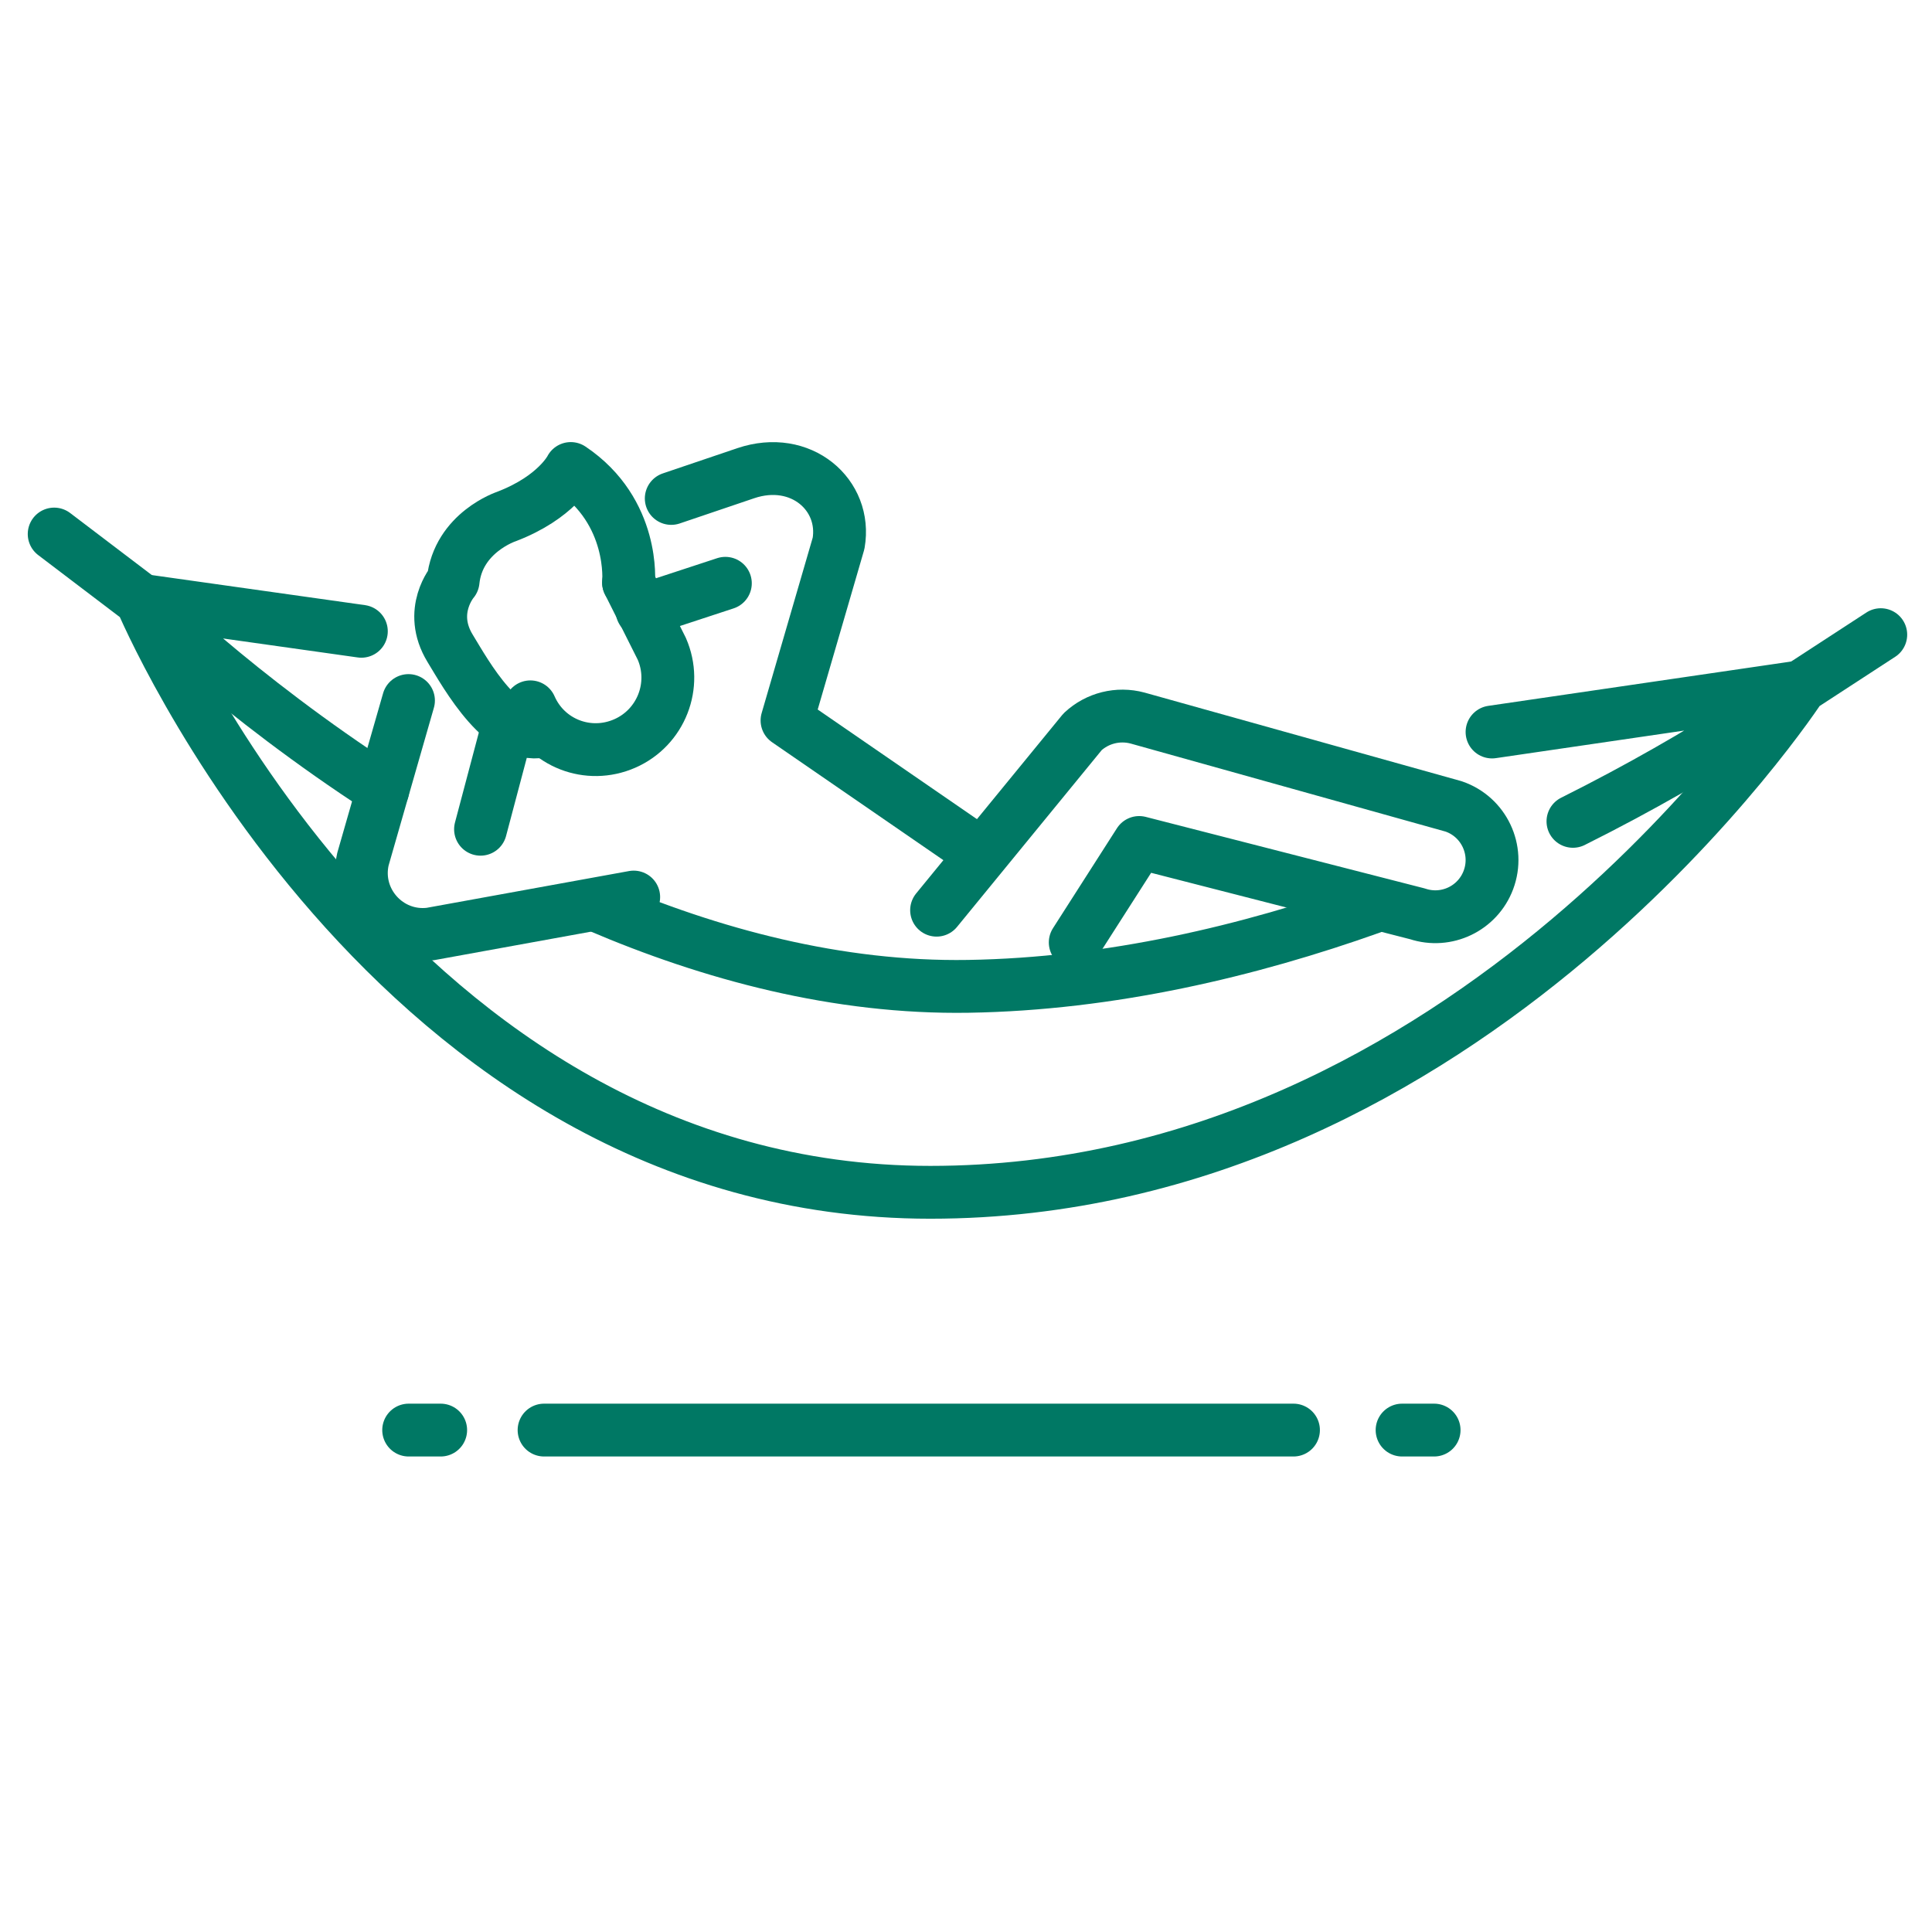
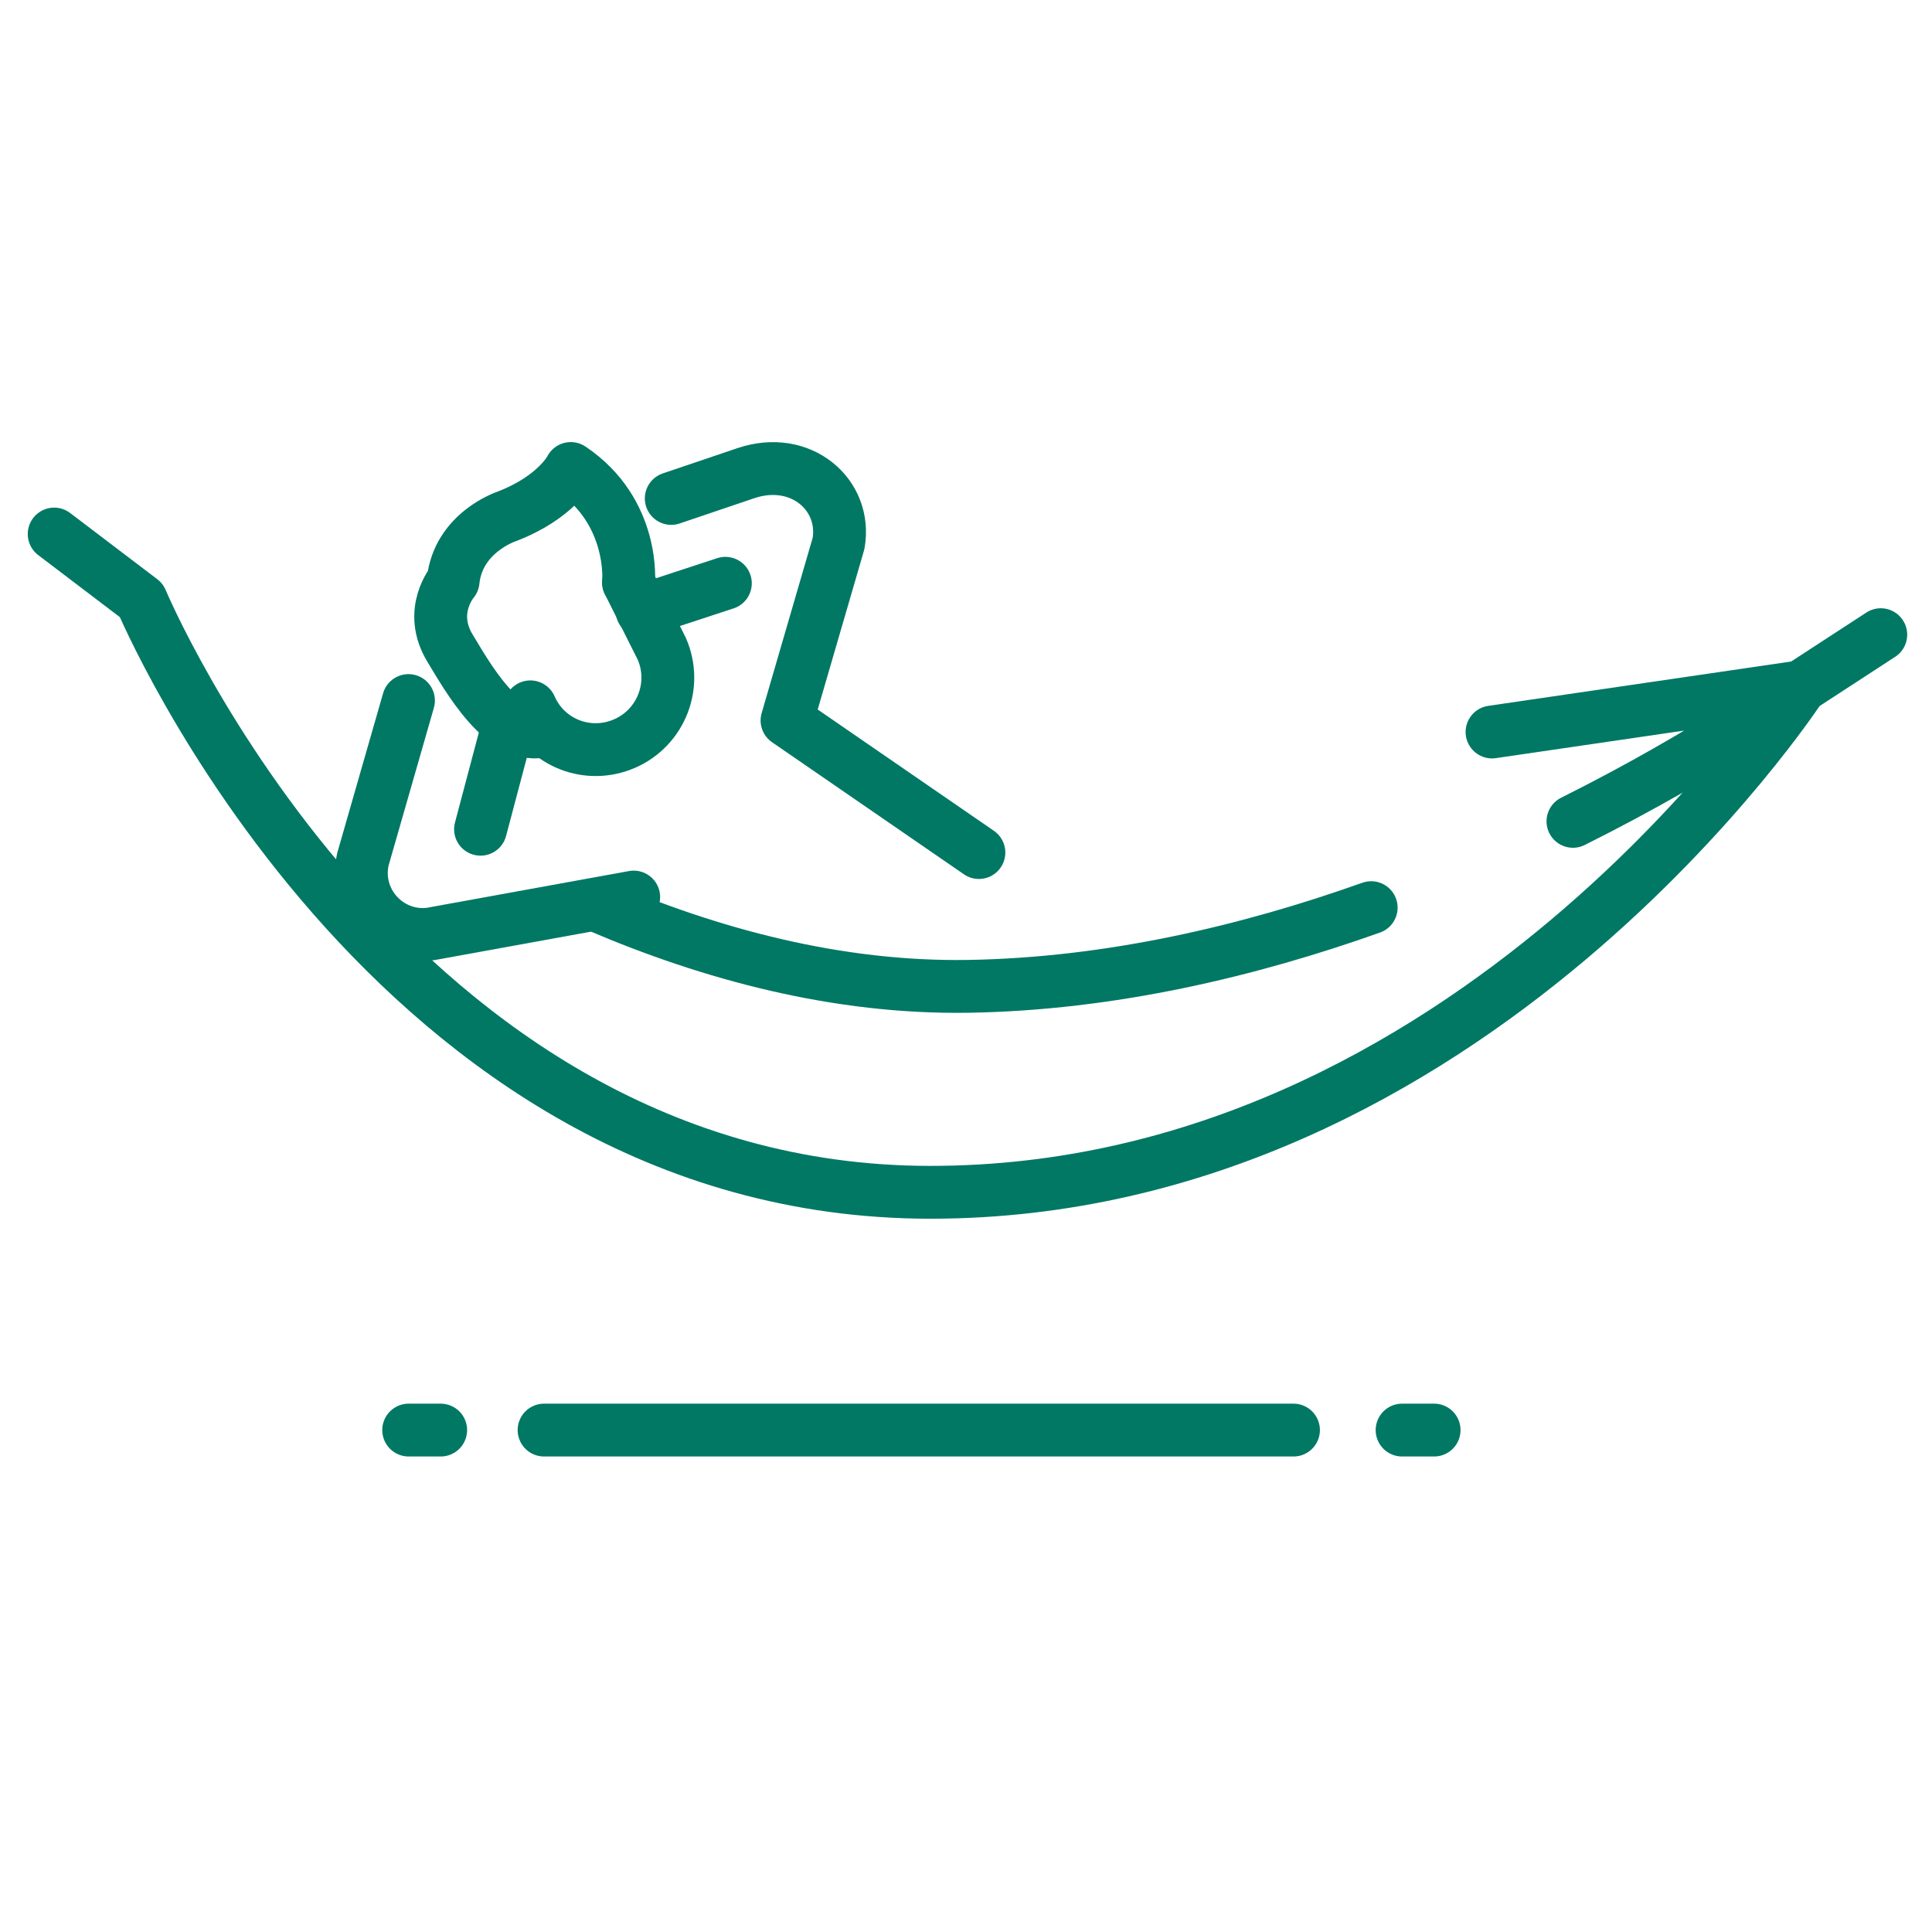
<svg xmlns="http://www.w3.org/2000/svg" id="Layer_2" enable-background="new 0 0 512 512" viewBox="0 0 512 512">
  <g style="fill:none;stroke:#007864;stroke-linecap:round;stroke-linejoin:round;stroke-miterlimit:10;stroke-width:14">
    <g>
      <g>
        <g>
          <path d="m140.55 187.318c4.218 9.646 15.357 13.939 25.003 9.721 9.646-4.218 14.046-15.457 9.828-25.103l-8.807-17.557" />
          <path d="m166.575 154.379s1.759-18.78-15.314-30.22c0 0-3.771 7.646-17.04 12.72 0 0-12.797 4.214-14.145 17.119 0 0-6.852 7.908-.778 17.842 4.228 6.914 14.249 25.279 25.366 21.689" />
        </g>
        <path d="m127.344 219.758 7.475-28.201" />
        <path d="m108.253 185.652-12.072 42.045c-2.513 11.009 6.651 21.18 17.862 19.824l53.897-9.792" />
        <path d="m177.888 132.091 19.736-6.685c14.663-4.959 26.838 5.796 24.606 18.579l-13.663 46.943 50.853 35.006" />
-         <path d="m248.204 241.21 38.699-47.288c3.907-3.645 9.418-5.016 14.577-3.625l83.737 23.406c8.024 2.729 12.202 11.553 9.228 19.49-2.831 7.556-11.127 11.524-18.786 8.987l-73.764-18.914-16.948 26.486" />
      </g>
-       <path d="m101.449 209.35c-39.01-25.283-63.996-50.275-63.996-50.275l58.311 8.223" />
      <path d="m363.38 240.536c-32.304 11.487-69.02 20.242-106.754 20.855-34.604.562-68.225-8.476-98.322-21.388" />
      <path d="m395.405 193.989 81.791-11.971s-23.476 17.237-60.349 35.649" />
      <path d="m14.356 141.526 23.096 17.549s65.67 156.898 209.102 156.898 230.642-133.954 230.642-133.954l21.228-13.826" />
    </g>
    <g>
      <path d="m144.183 378.986h198.604" />
      <path d="m371.567 378.986h8.486" />
      <path d="m108.301 378.986h8.485" />
    </g>
    <path d="m170.144 161.826 22.086-7.249" />
  </g>
</svg>